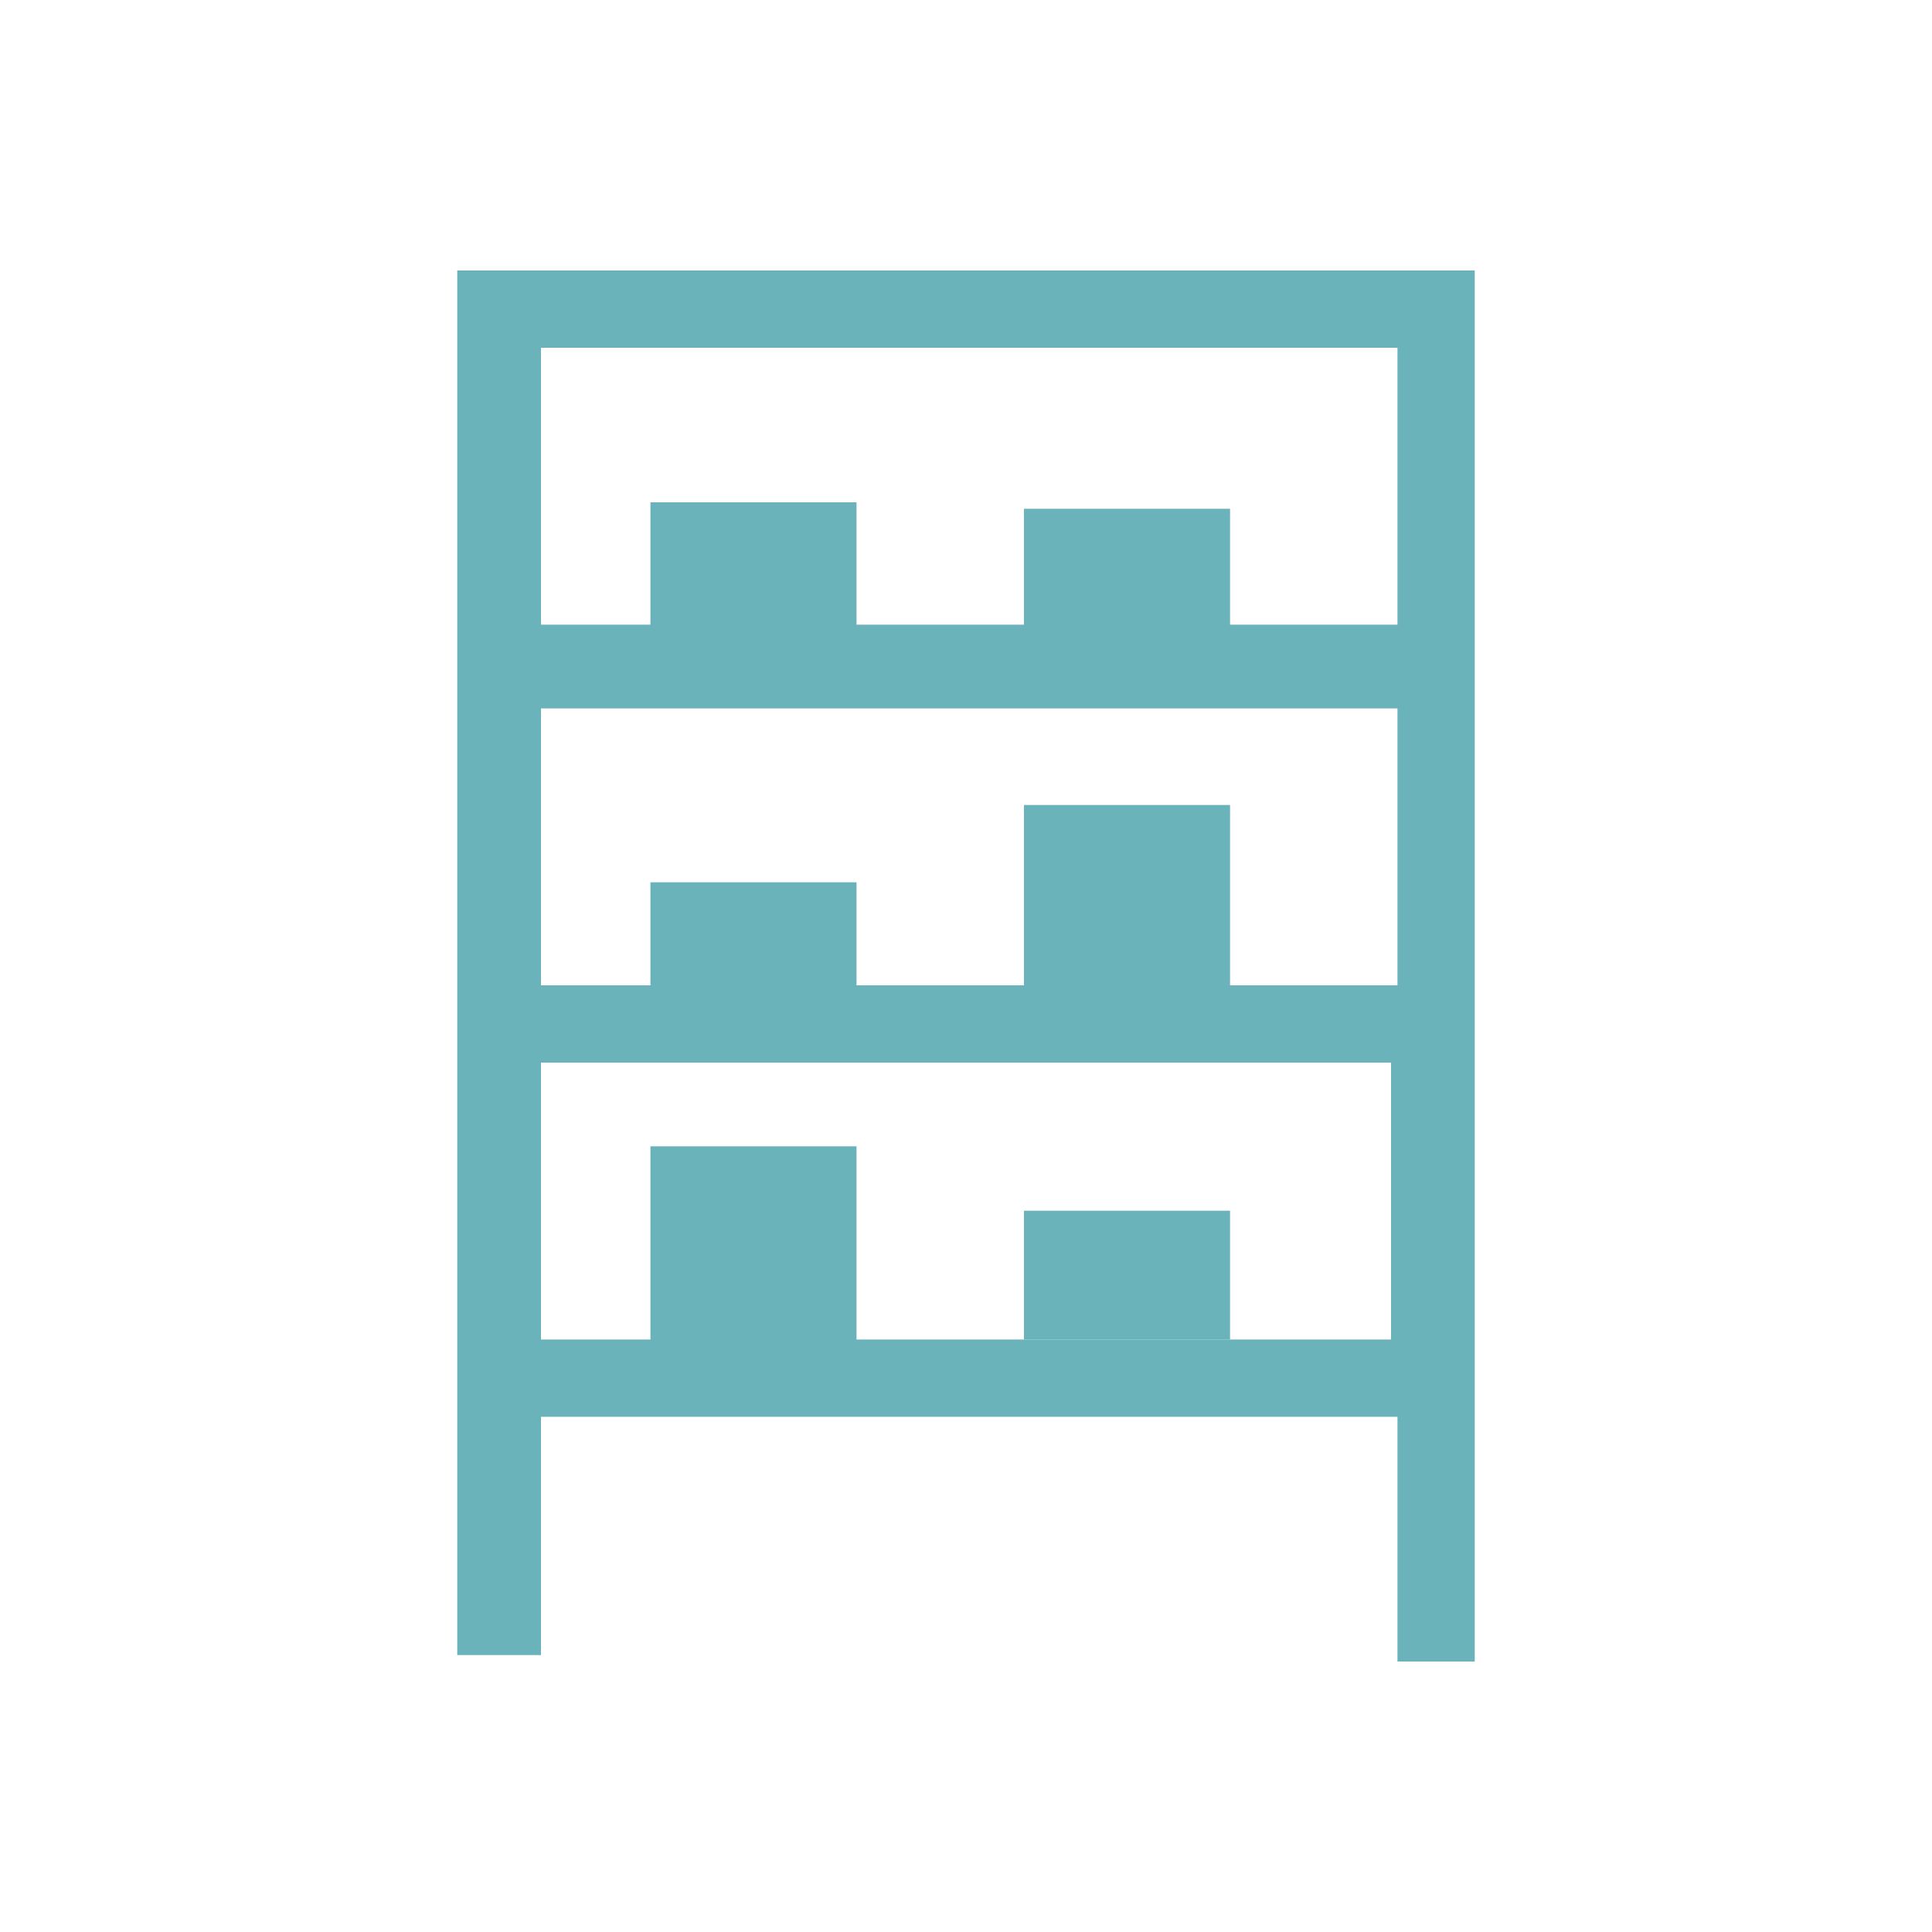
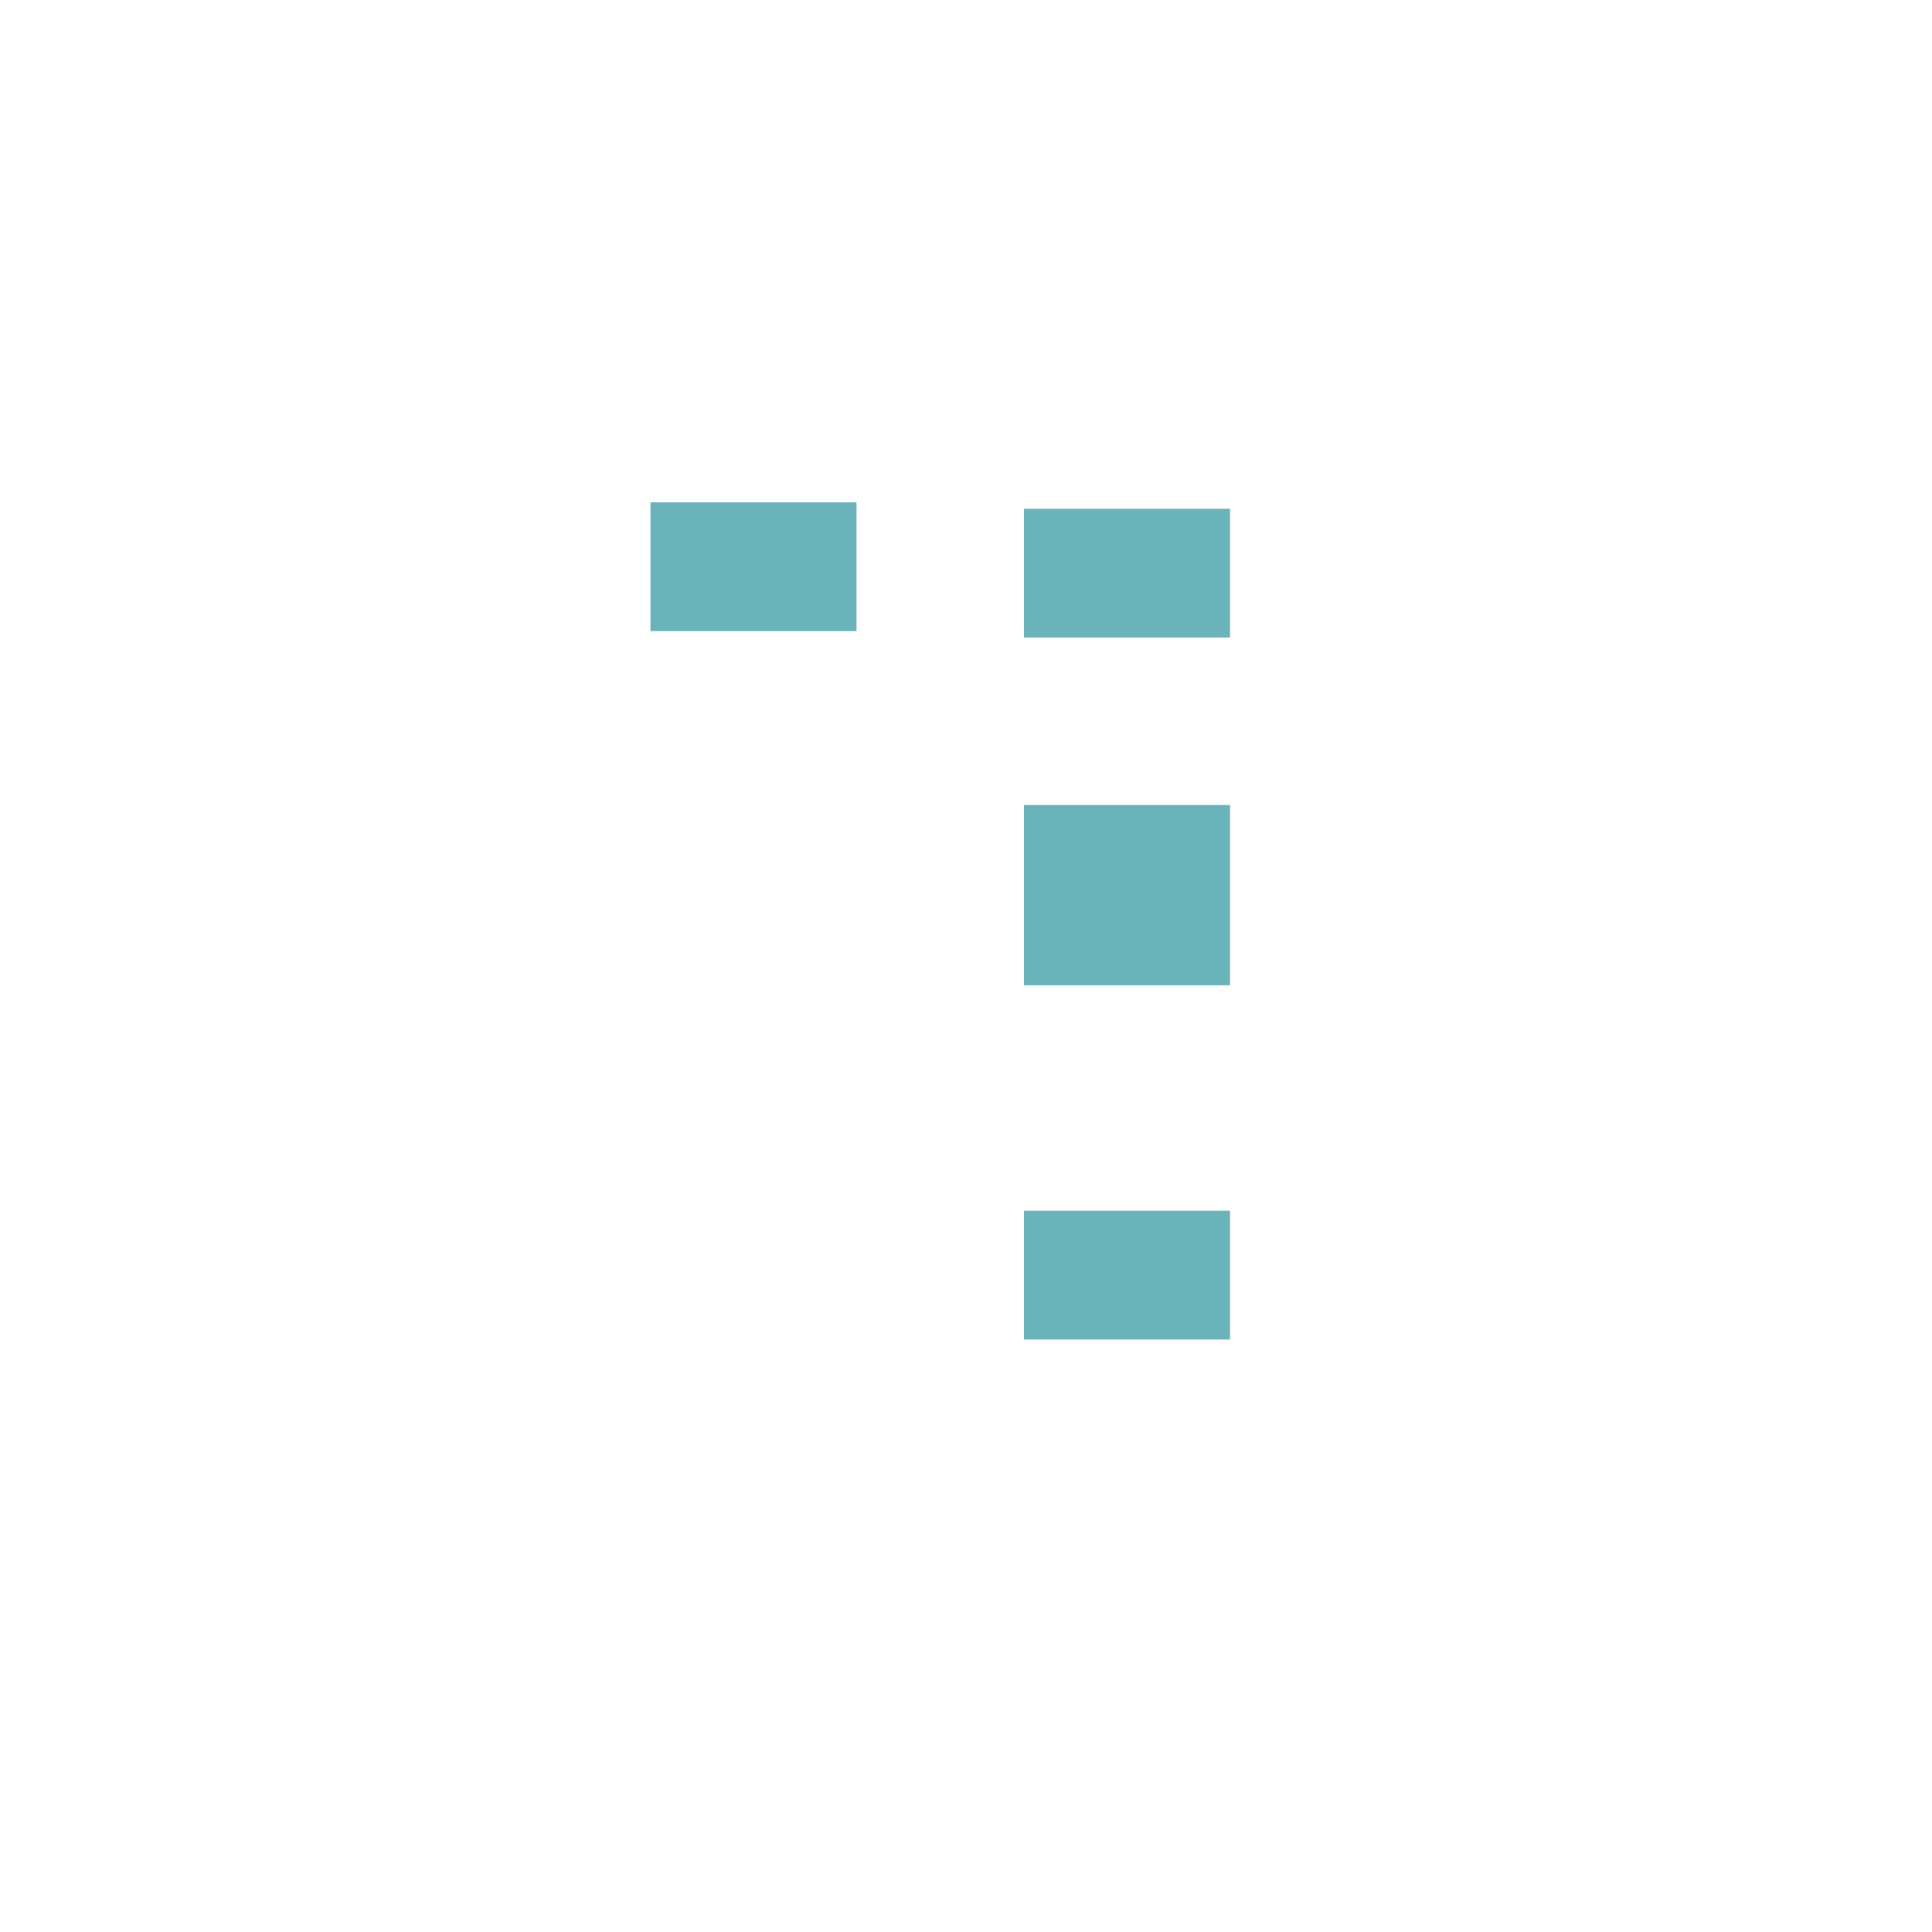
<svg xmlns="http://www.w3.org/2000/svg" version="1.1" id="Layer_1" x="0px" y="0px" viewBox="0 0 30 30" style="enable-background:new 0 0 30 30;" xml:space="preserve">
  <g>
-     <path fill="#6BB3BA" d="M7.1,4.2v0.2c0,0,0,7.1,0,21.1v0.2h1.3V22h13.3v3.8h1.2V4.2H7.1z M8.4,9.7V5.4h13.3v4.3   C21.7,9.7,8.4,9.7,8.4,9.7z M8.4,15.2V11h13.3v4.3H8.4V15.2z M21.6,16.5v4.3H8.4v-4.3C8.4,16.5,21.6,16.5,21.6,16.5z" />
    <rect fill="#6BB3BA" x="10.1" y="7.8" width="3.2" height="2" />
    <rect fill="#6BB3BA" x="15.9" y="7.9" width="3.2" height="2" />
    <rect fill="#6BB3BA" x="15.9" y="18.8" width="3.2" height="2" />
-     <rect fill="#6BB3BA" x="10.1" y="13.7" width="3.2" height="1.6" />
    <rect fill="#6BB3BA" x="15.9" y="12.5" width="3.2" height="2.8" />
-     <rect fill="#6BB3BA" x="10.1" y="17.8" width="3.2" height="3.1" />
  </g>
</svg>